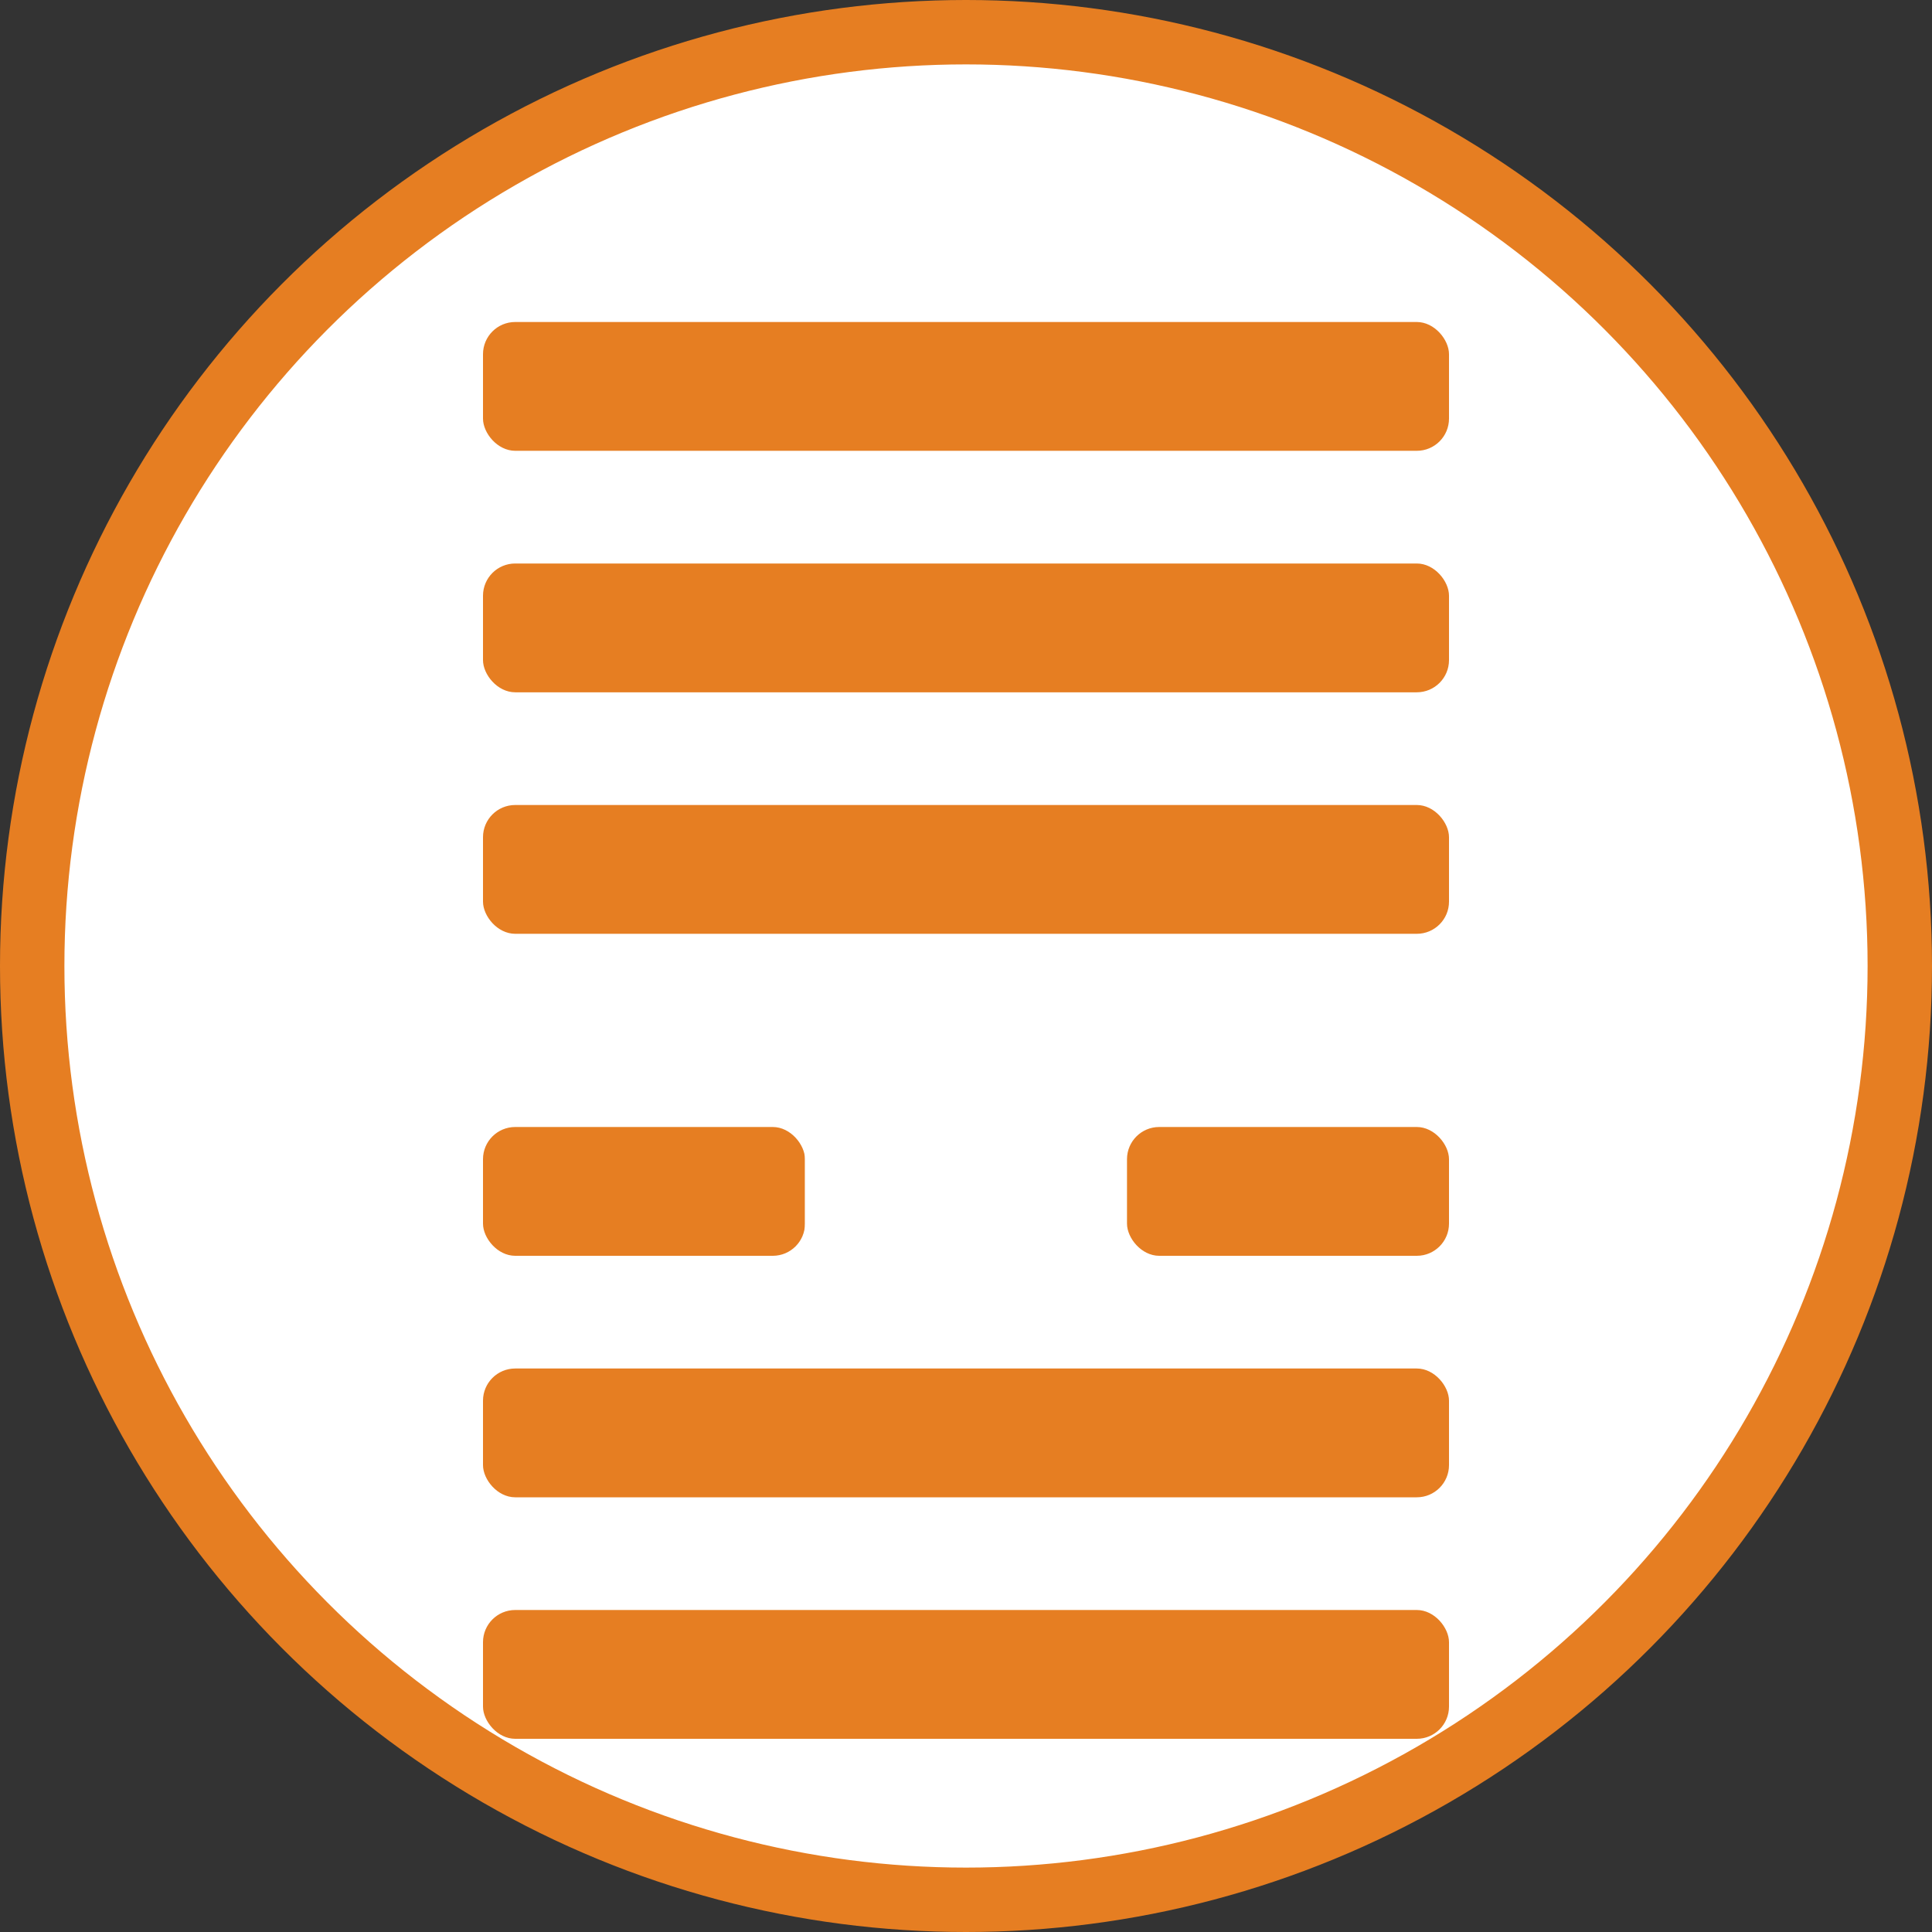
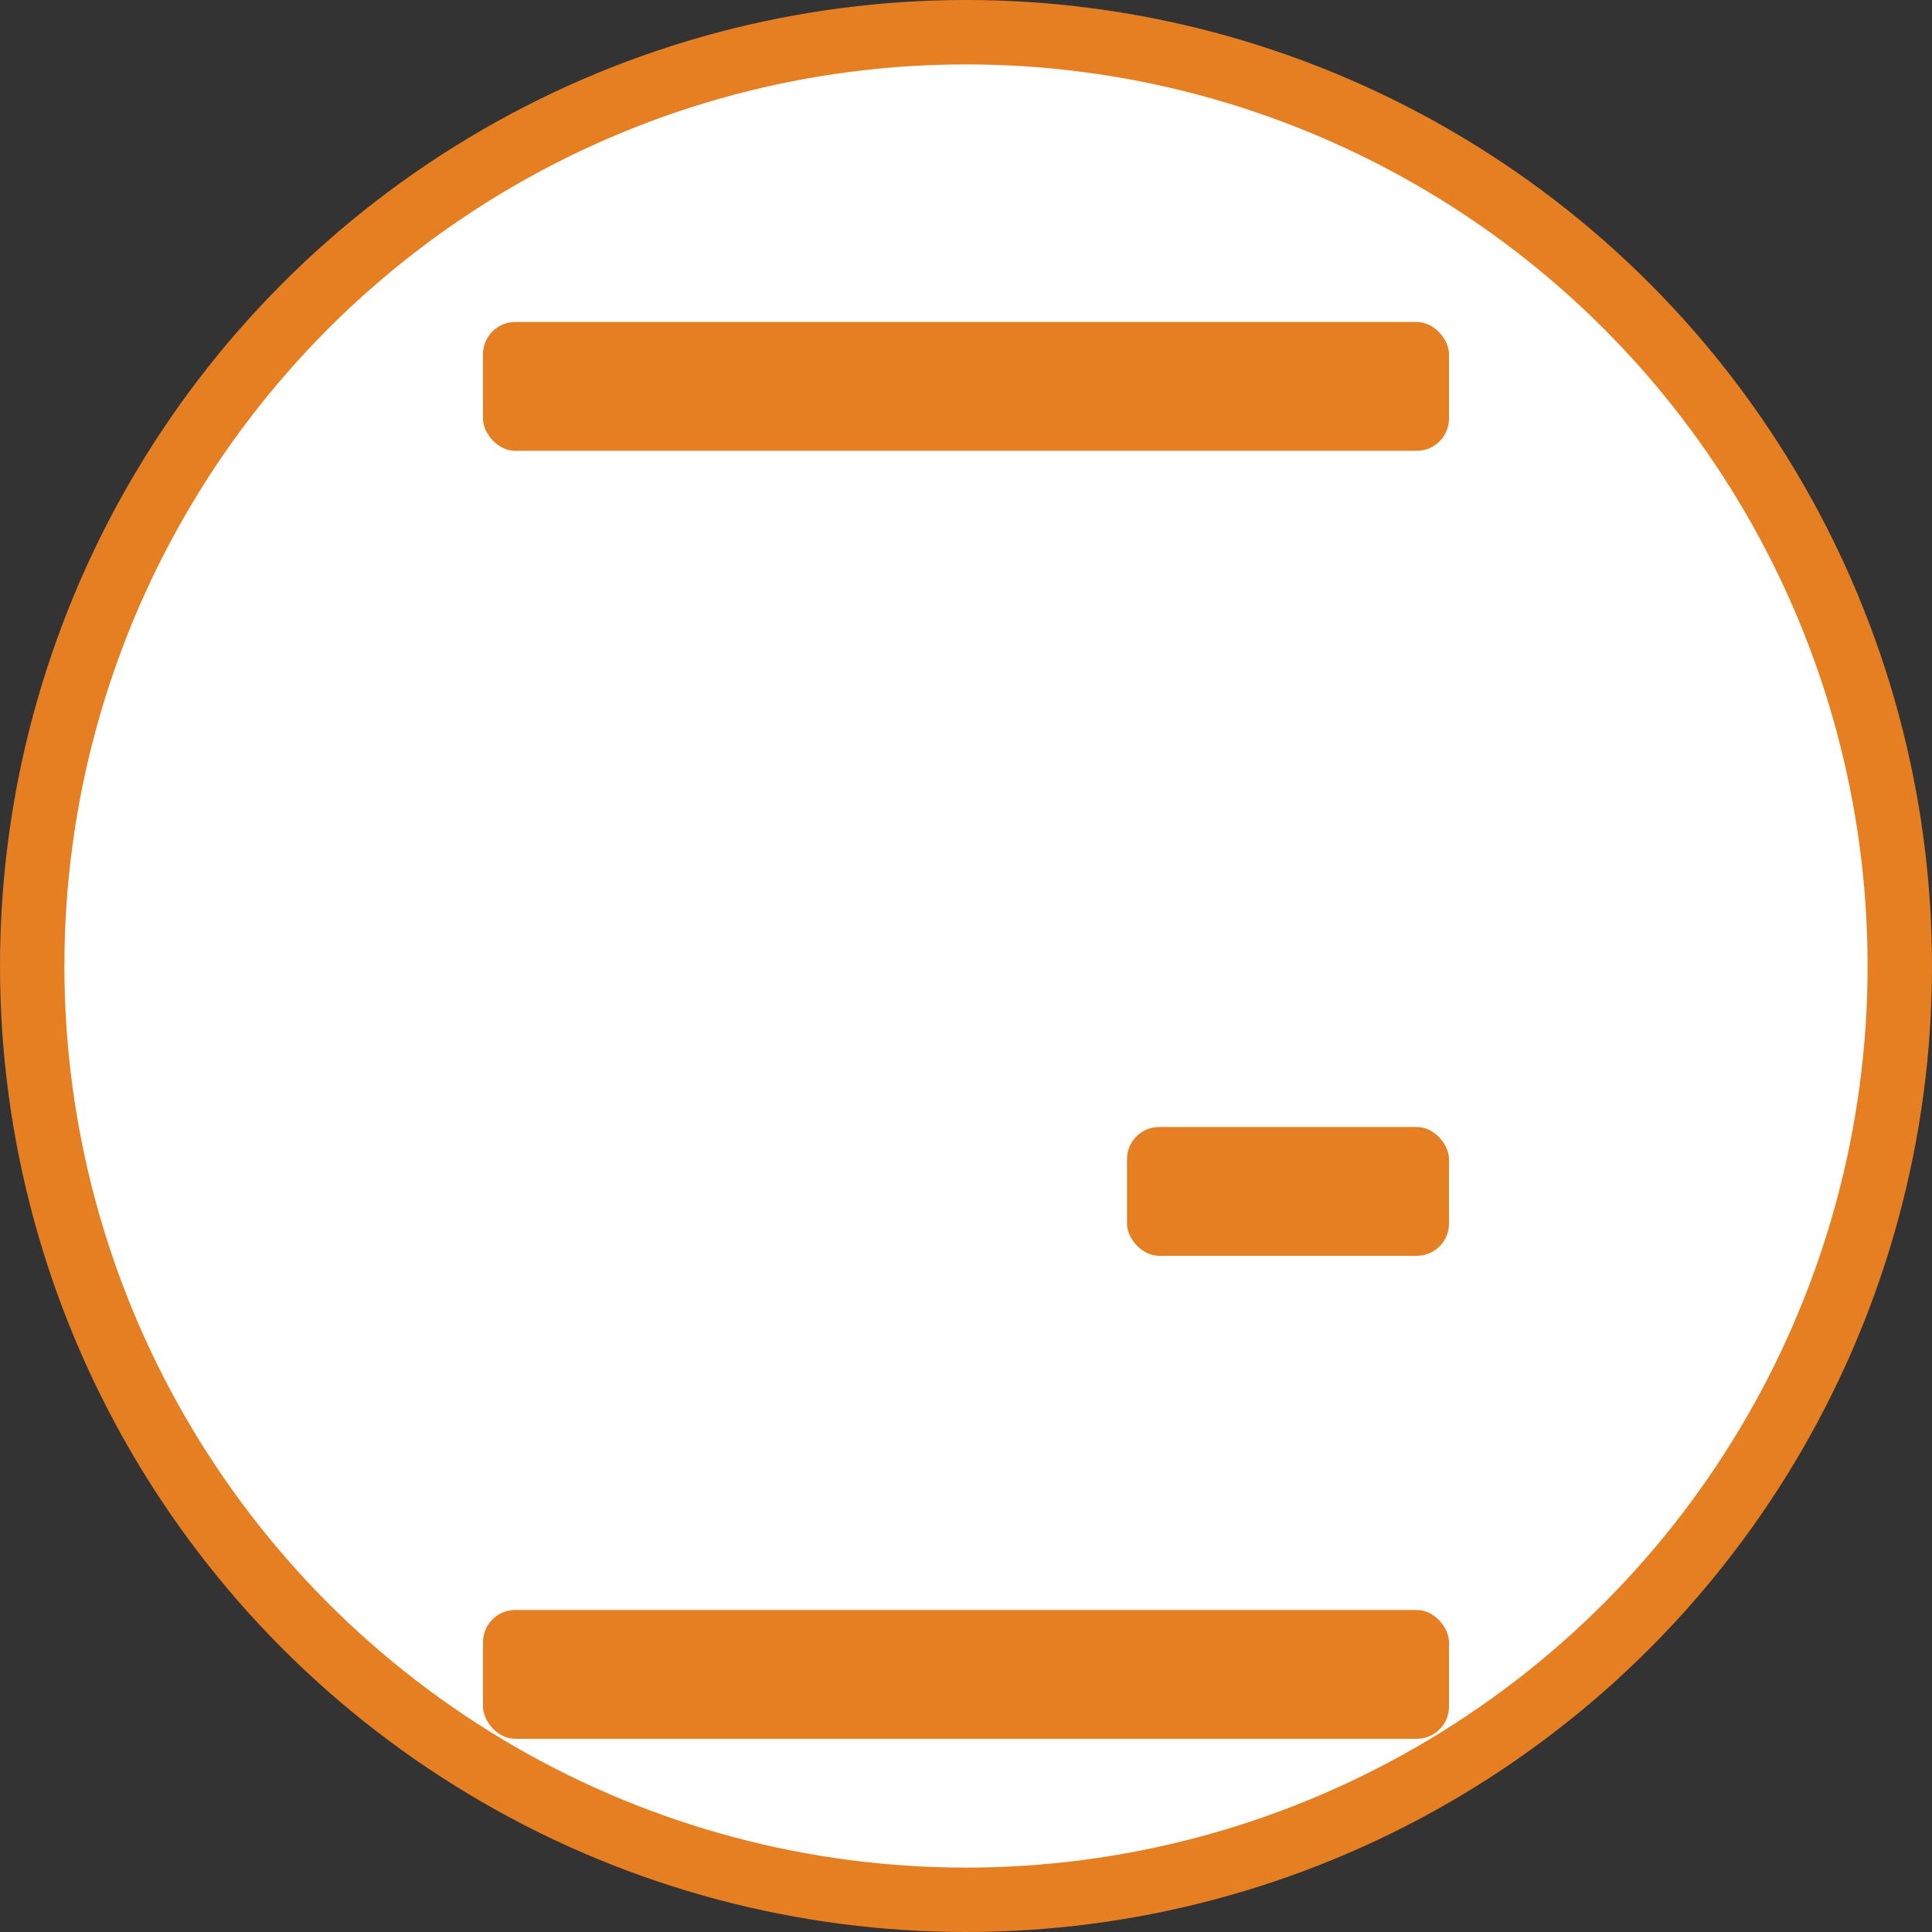
<svg xmlns="http://www.w3.org/2000/svg" width="120" height="120" viewBox="0 0 120 120">
  <rect x="0" y="0" width="120" height="120" fill="#333333" stroke="none" />
  <circle cx="60" cy="60" r="58" stroke="#E67E22" stroke-width="4" fill="white" />
  <rect x="30" y="20" width="60" height="8" fill="#E67E22" rx="2" />
-   <rect x="30" y="35" width="60" height="8" fill="#E67E22" rx="2" />
-   <rect x="30" y="50" width="60" height="8" fill="#E67E22" rx="2" />
-   <rect x="30" y="70" width="20" height="8" fill="#E67E22" rx="2" />
  <rect x="50" y="70" width="20" height="8" fill="white" />
  <rect x="70" y="70" width="20" height="8" fill="#E67E22" rx="2" />
-   <rect x="30" y="85" width="60" height="8" fill="#E67E22" rx="2" />
  <rect x="30" y="100" width="60" height="8" fill="#E67E22" rx="2" />
</svg>